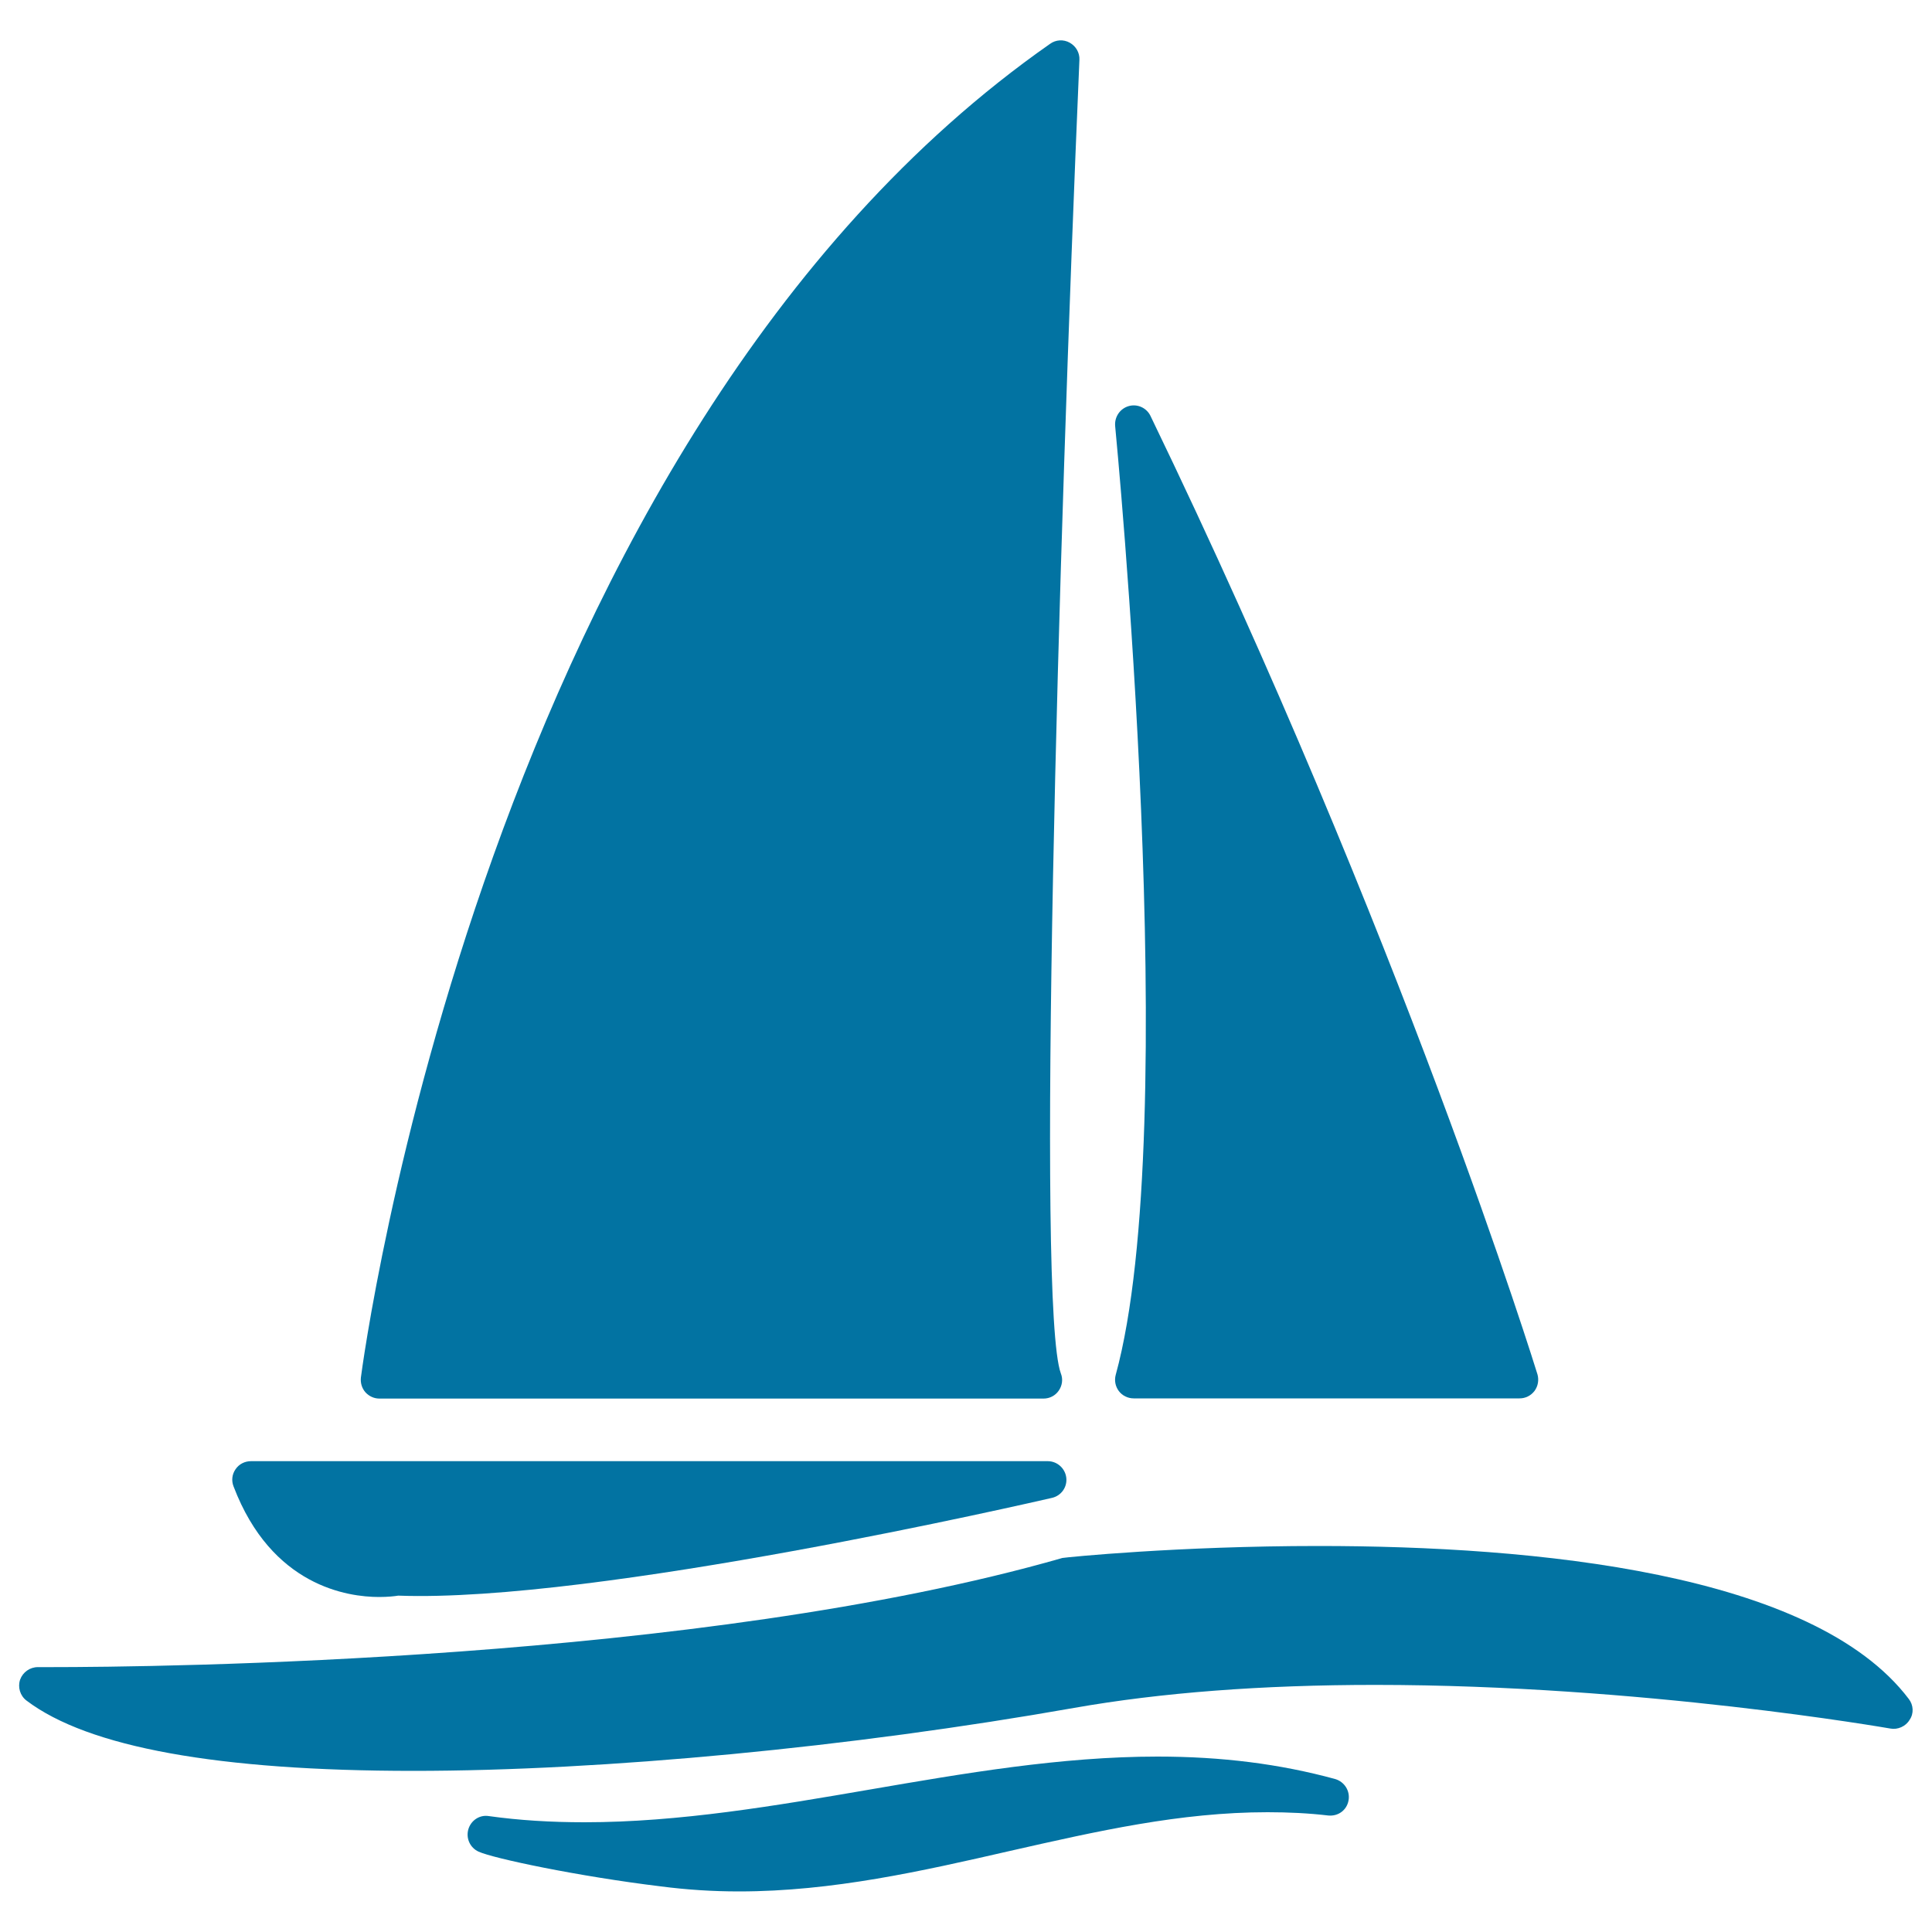
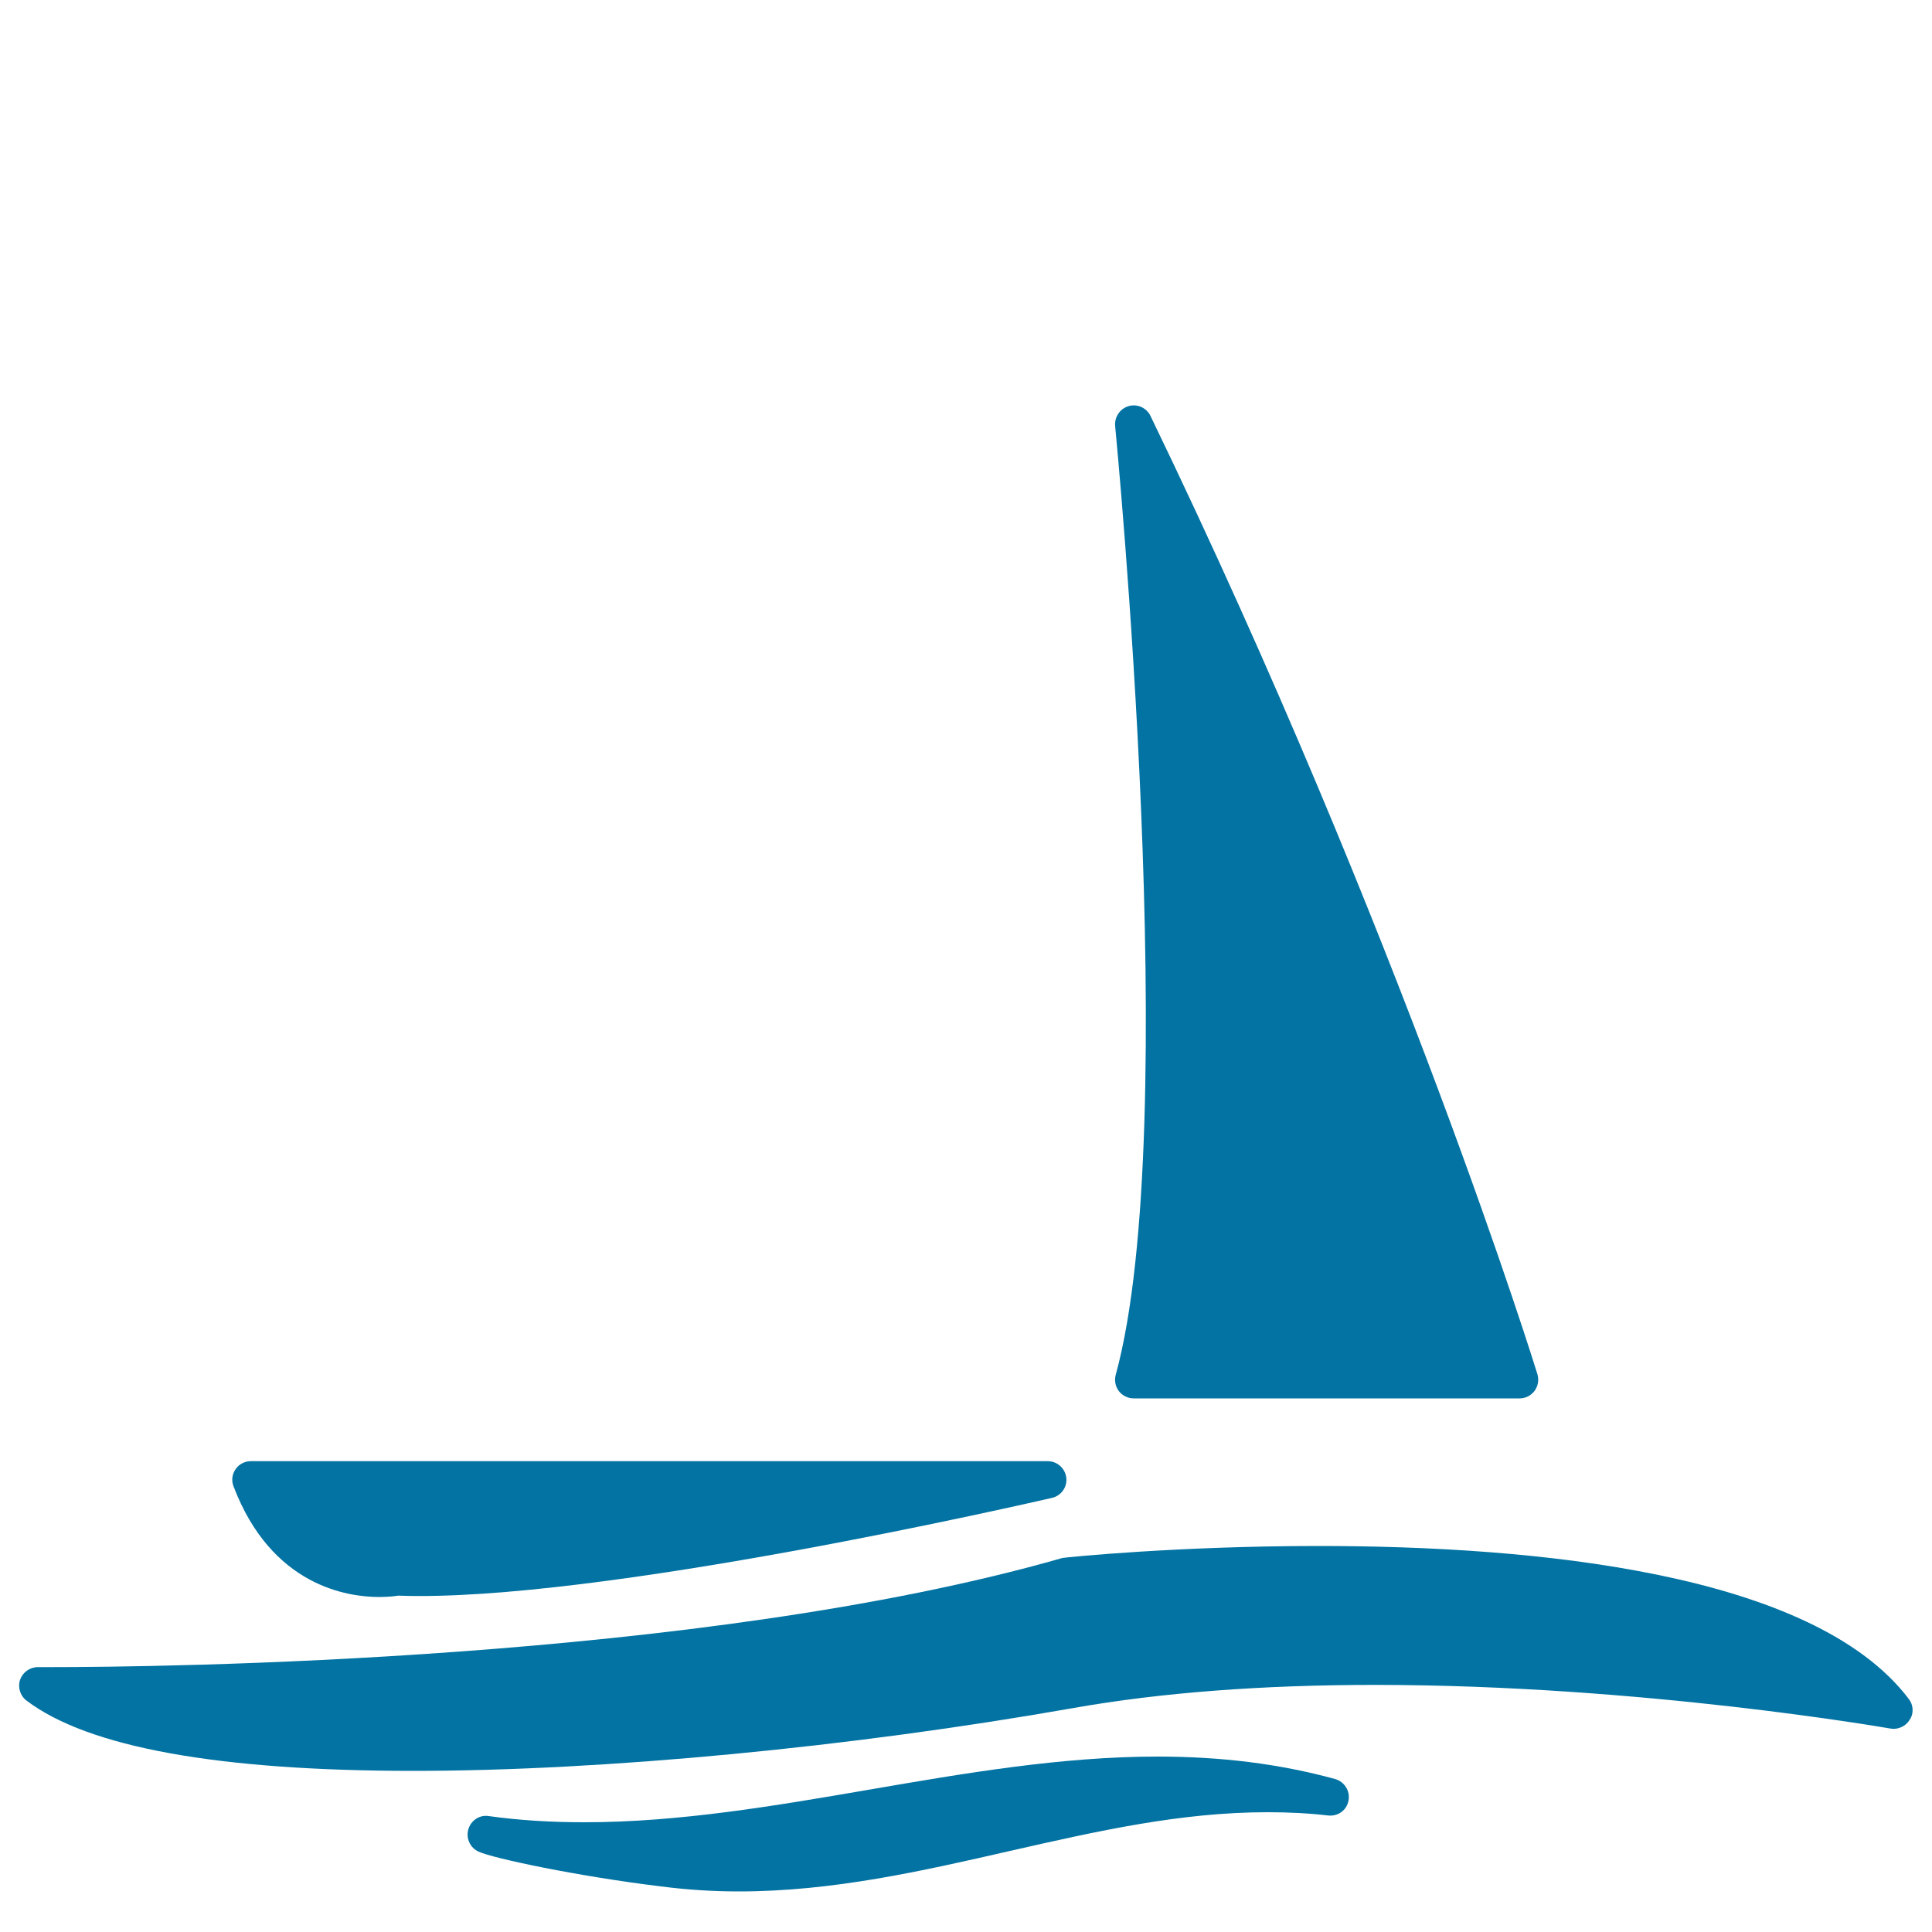
<svg xmlns="http://www.w3.org/2000/svg" viewBox="0 0 1000 1000" style="fill:#0273a2">
  <title>Sailing boat SVG icon</title>
-   <path d="M196.4,723.9h343.7c3.2,0,6.1-1.5,7.9-4.1c1.8-2.6,2.3-5.9,1.1-8.9c-12.7-34.3-1.3-425.4,9.6-679.9c0.2-3.7-1.8-7.1-5-8.9c-3.2-1.8-7.2-1.6-10.2,0.6C250.1,227.9,187.4,708.2,186.8,713c-0.3,2.8,0.5,5.5,2.3,7.6C191,722.7,193.6,723.9,196.4,723.9z" />
  <path d="M577.5,711.6c-0.8,2.9-0.2,6,1.6,8.4c1.8,2.4,4.7,3.8,7.7,3.8h199.7c3.1,0,5.9-1.4,7.8-3.9c1.8-2.5,2.3-5.6,1.5-8.5c-0.7-2.3-70.1-226.8-200.3-496.1c-2-4.2-6.8-6.4-11.3-5.1c-4.5,1.3-7.4,5.6-7,10.3C577.5,224,612.6,583.6,577.5,711.6z" />
  <path d="M196.2,826.6c4.6,0,8.1-0.4,9.9-0.7c102.9,3.8,329.1-48.5,338.4-50.6c4.8-1.1,8-5.6,7.4-10.5c-0.6-4.8-4.7-8.5-9.6-8.5H129.9c-3.2,0-6.2,1.5-8,4.2c-1.8,2.6-2.2,5.9-1,8.9C140.6,821.1,180.1,826.6,196.2,826.6z" />
  <path d="M988,879.4c-49.6-65.5-193.6-79.2-305.6-79.2c-72.6,0-130.2,5.8-132.5,6.2c-187.5,53.8-469.4,56.5-524,56.5l-6.2,0c0,0-0.1,0-0.1,0c-4.1,0-7.8,2.6-9.2,6.5c-1.3,3.9,0,8.3,3.3,10.8c31.9,24.2,99.3,36.4,200.3,36.4c98.5,0,226.4-12.2,342-32.6c44.8-7.9,97.2-11.9,155.8-11.9c137.9,0,265.4,22.4,266.7,22.6c3.7,0.7,7.9-1.1,9.9-4.5C990.7,886.9,990.4,882.5,988,879.4z" />
  <path d="M691,920.8c-28.6-7.8-58.6-11.6-91.9-11.6c-49.9,0-100.3,8.7-149.1,17.1c-48.3,8.3-98.4,16.9-147.4,16.9c-17.5,0-33.8-1-49.6-3.2c-4.8-0.8-9.3,2.3-10.6,6.9c-1.3,4.6,0.9,9.5,5.3,11.5c7.6,3.5,51.6,12.8,94.4,18c13.1,1.7,26.6,2.6,40.4,2.6c48.5,0,95-10.6,140-20.9c45.4-10.3,88.4-20.1,133.6-20.1c10.7,0,21.3,0.5,31.4,1.7c5.2,0.5,9.6-2.8,10.5-7.8C698.9,927,695.9,922.2,691,920.8z" />
</svg>